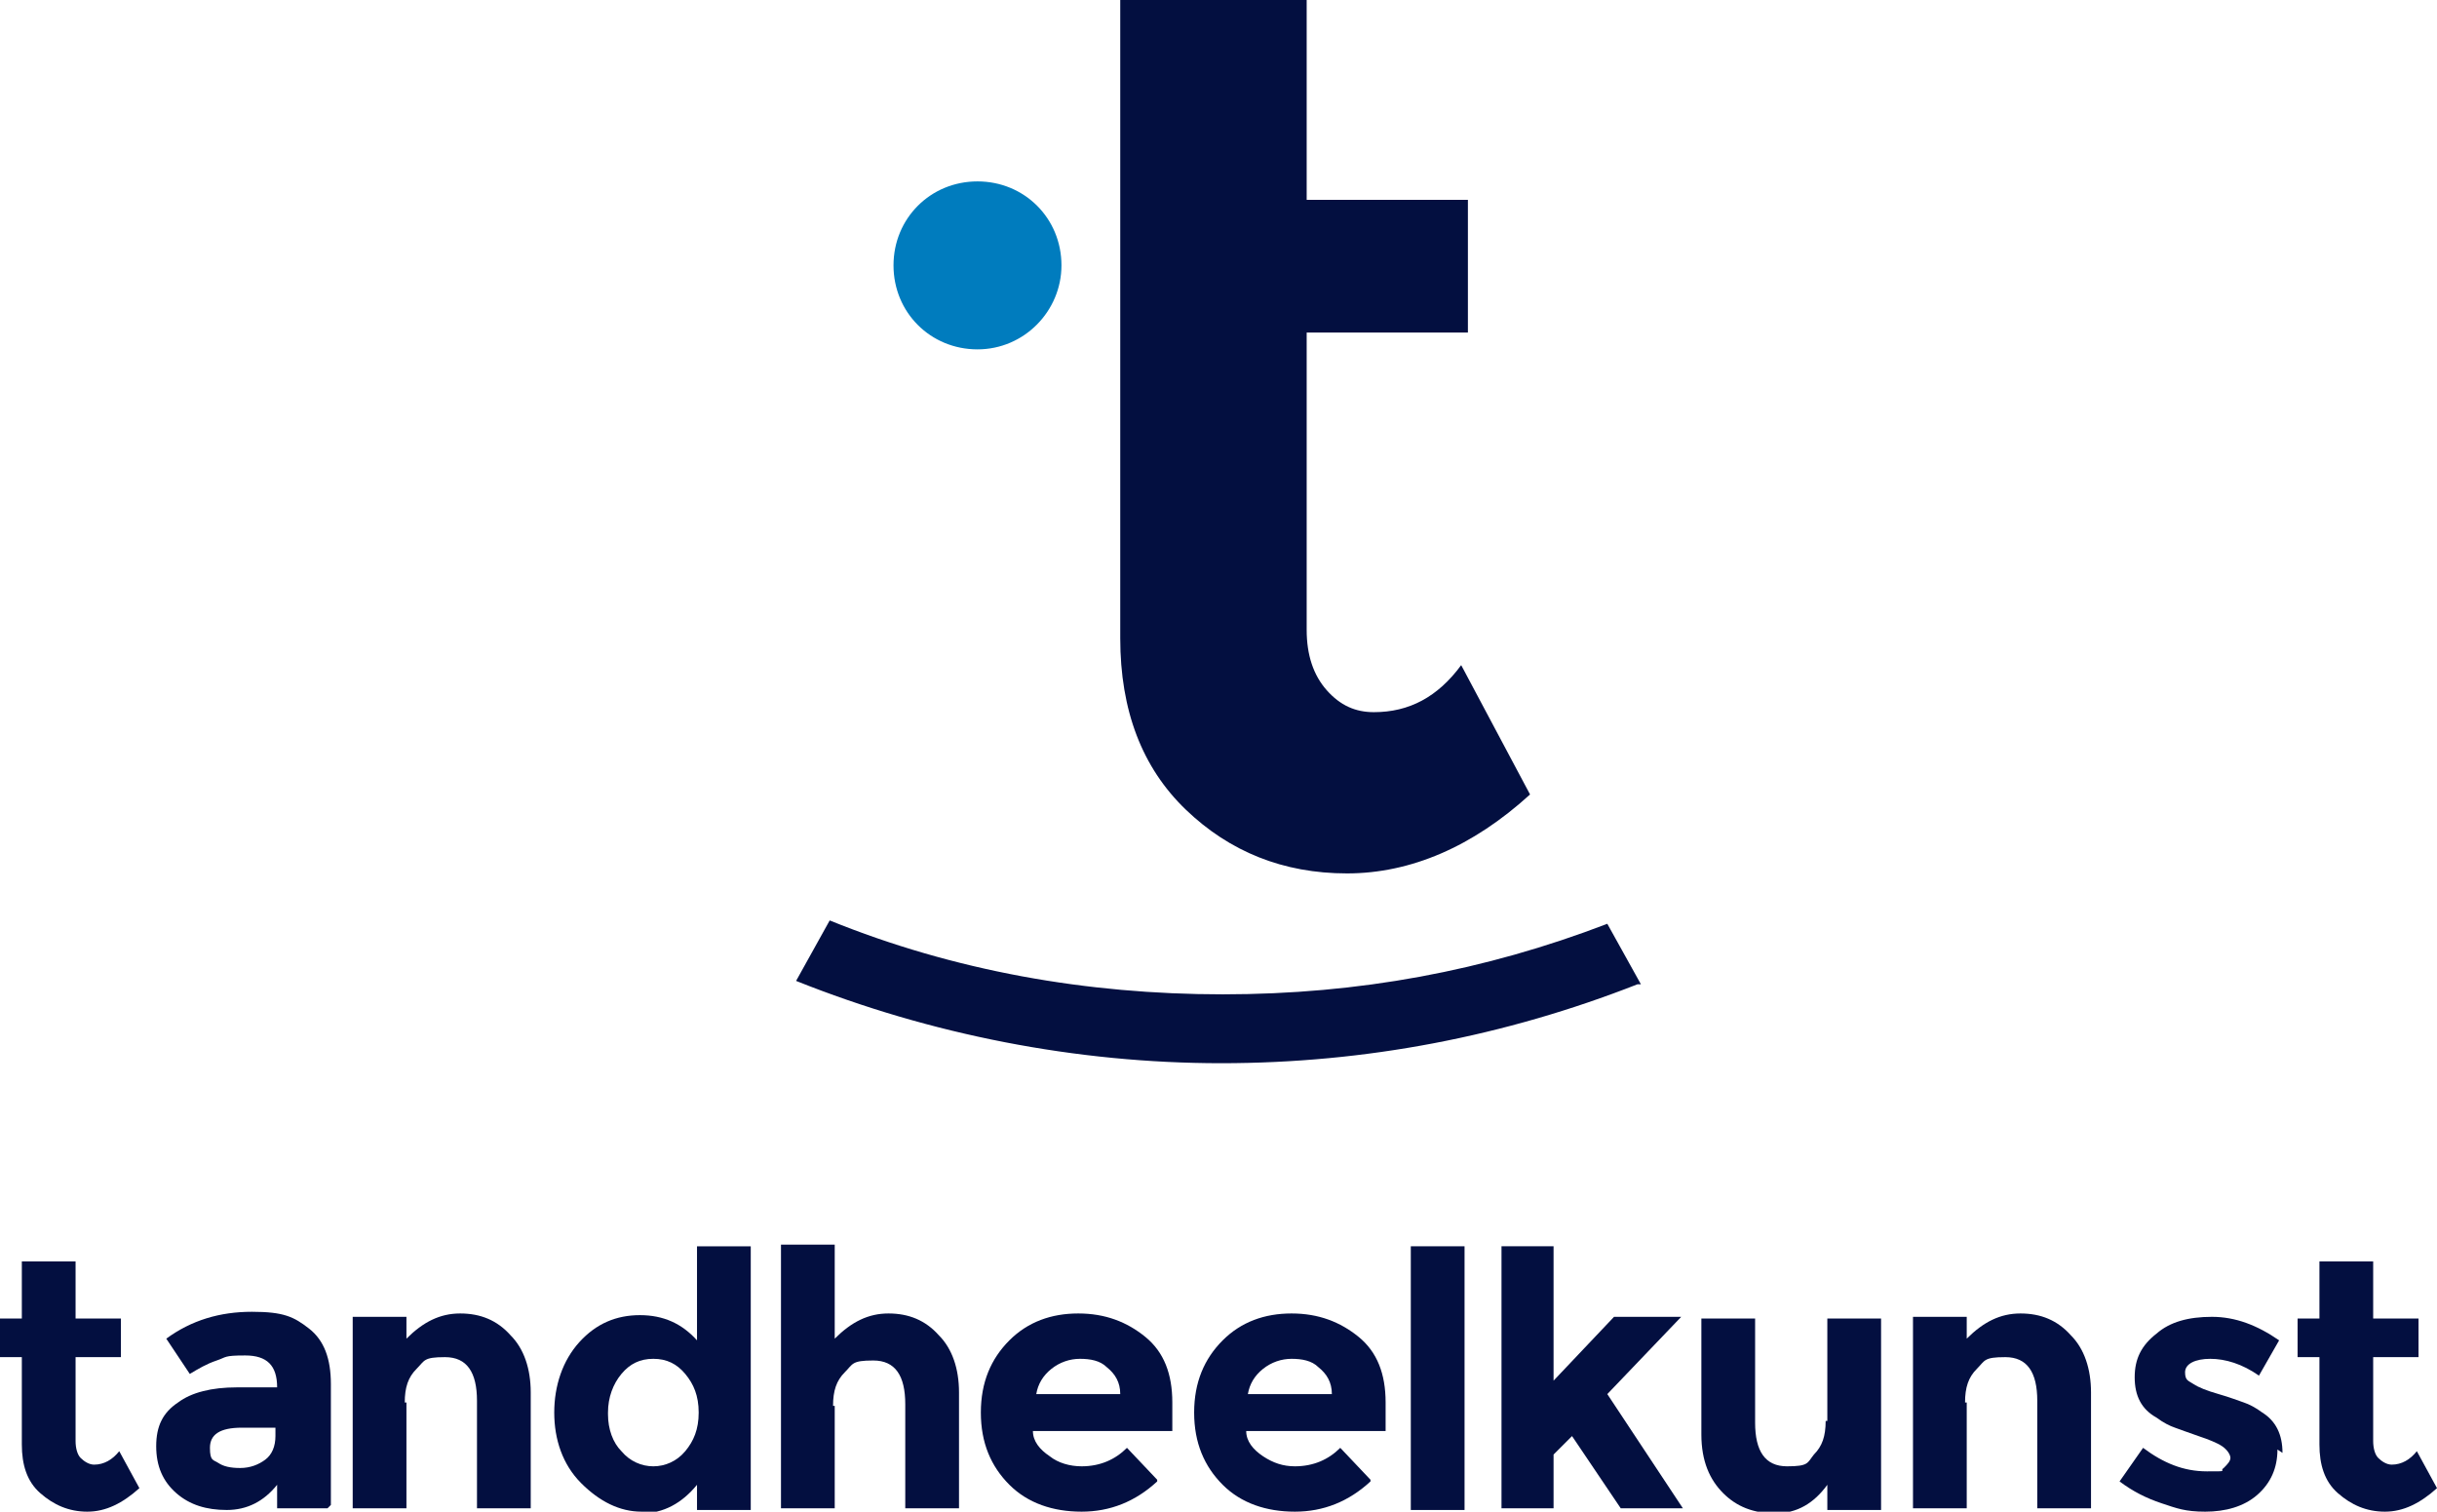
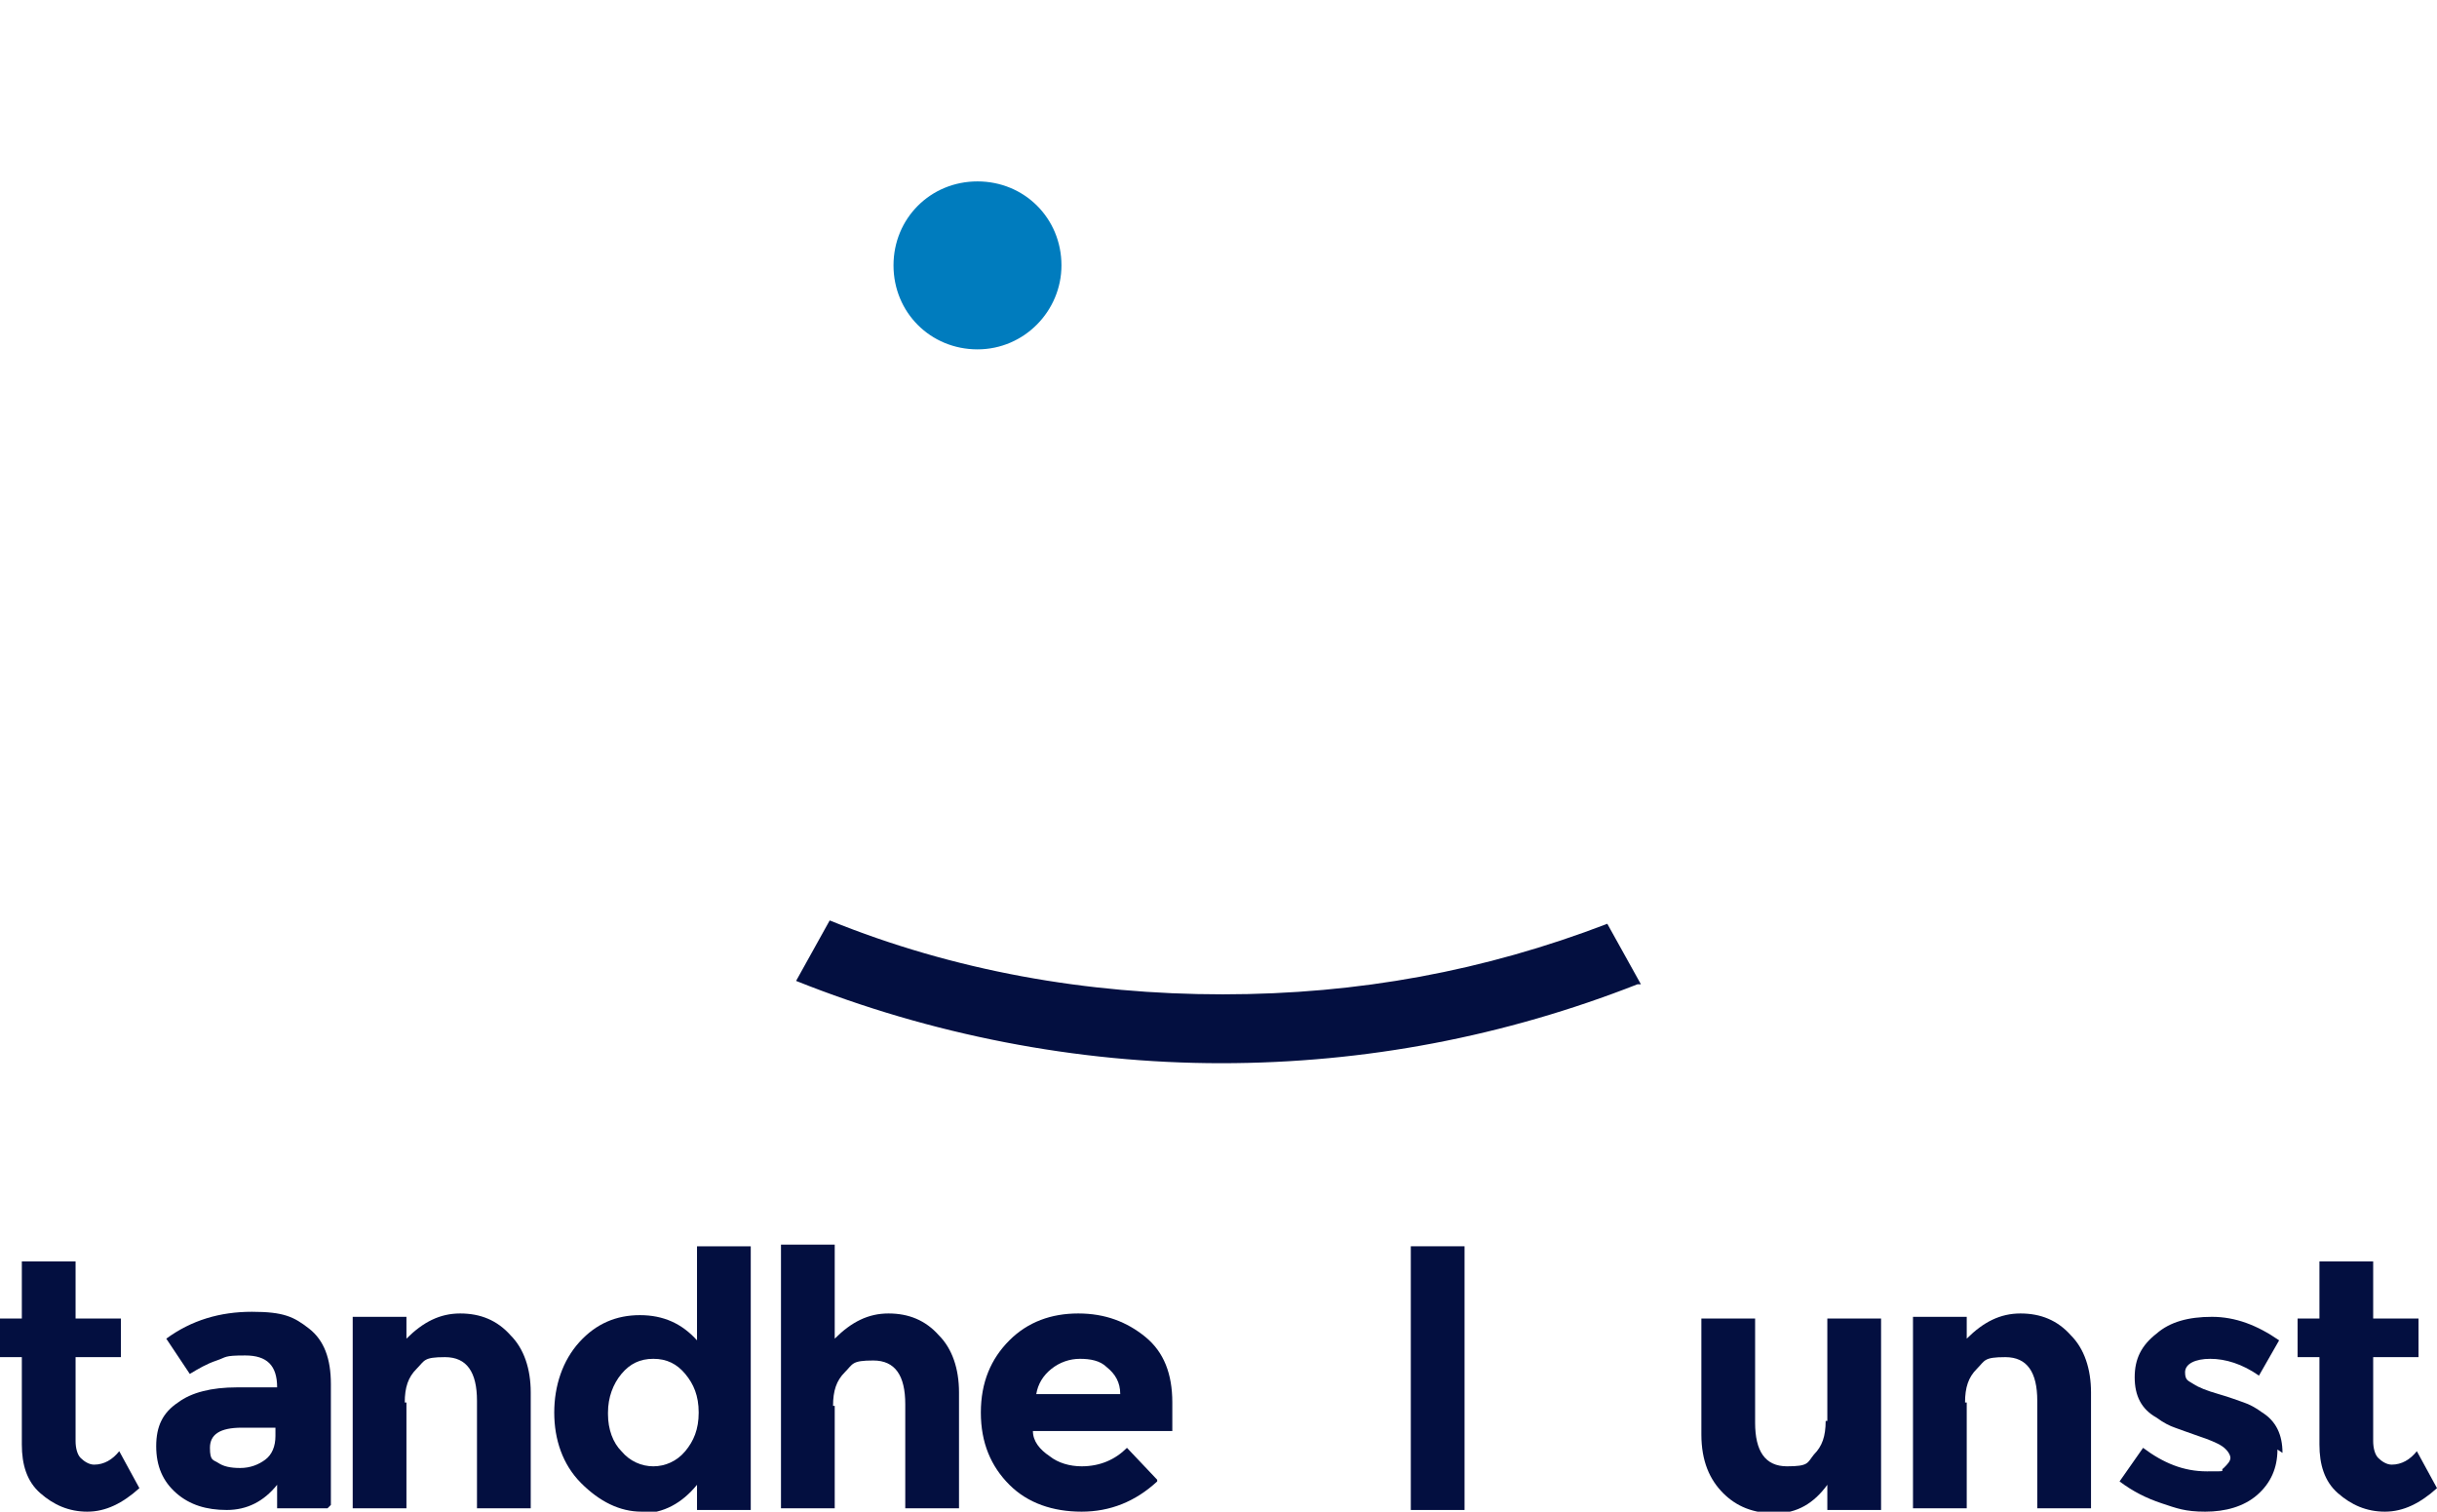
<svg xmlns="http://www.w3.org/2000/svg" viewBox="0 0 145.1 90">
  <defs>
    <style>      .cls-1 {        fill: none;      }      .cls-2 {        fill: #007cbe;      }      .cls-3 {        fill: #030f40;      }      .cls-4 {        clip-path: url(#clippath);      }    </style>
    <clipPath id="clippath">
      <rect class="cls-1" width="145.1" height="90" />
    </clipPath>
  </defs>
  <g>
    <g id="Layer_1">
      <g class="cls-4">
        <path class="cls-3" d="M97.5,58.6c-7.9,3.1-16.2,4.7-24.8,4.7s-17.3-1.7-25.3-4.9l2-3.6c7.4,3,15.3,4.4,23.4,4.4s15.6-1.4,22.9-4.2l2,3.6Z" />
        <path class="cls-2" d="M63.2,15.8c0,2.7-2.2,5-5,5s-5-2.2-5-5,2.2-5,5-5,5,2.2,5,5" />
-         <path class="cls-3" d="M77.8,19.8v17.7c0,1.5.4,2.7,1.2,3.6.8.9,1.7,1.3,2.8,1.3,2.1,0,3.8-.9,5.2-2.8l4.1,7.7c-3.4,3.1-7.1,4.7-10.9,4.7s-7-1.3-9.6-3.8c-2.6-2.5-3.9-5.9-3.9-10.2V0h11.1v11.9h9.6v7.9h-9.6Z" />
        <path class="cls-3" d="M4.5,80.7v5.1c0,.4.1.8.3,1,.2.2.5.4.8.4.6,0,1.1-.3,1.5-.8l1.2,2.2c-1,.9-2,1.4-3.1,1.4s-2-.4-2.8-1.1c-.8-.7-1.1-1.7-1.1-2.9v-5.2H0v-2.3h1.3v-3.4h3.2v3.4h2.7v2.3h-2.7Z" />
        <path class="cls-3" d="M16.4,85.5v-.5h-2c-1.3,0-1.9.4-1.9,1.2s.2.7.5.9c.3.2.7.3,1.3.3s1.1-.2,1.5-.5c.4-.3.6-.8.6-1.4M19.5,89.8h-3v-1.4c-.8,1-1.8,1.5-3,1.5s-2.2-.3-3-1c-.8-.7-1.2-1.6-1.2-2.8s.4-2,1.3-2.6c.8-.6,2-.9,3.5-.9h2.4c0-1.3-.6-1.9-1.9-1.9s-1.1.1-1.7.3c-.6.2-1.1.5-1.6.8l-1.4-2.1c1.5-1.1,3.2-1.6,5.1-1.6s2.5.3,3.4,1c.9.7,1.3,1.8,1.3,3.3v7.2Z" />
        <path class="cls-3" d="M24.2,83.5v6.3h-3.2v-11.4h3.2v1.3c1-1,2-1.5,3.2-1.5s2.2.4,3,1.3c.8.8,1.2,2,1.2,3.4v6.9h-3.2v-6.4c0-1.7-.6-2.6-1.9-2.6s-1.2.2-1.7.7c-.5.5-.7,1.1-.7,2" />
        <path class="cls-3" d="M36.2,84.2c0,.9.3,1.7.8,2.2.5.6,1.2.9,1.9.9s1.4-.3,1.9-.9c.5-.6.8-1.3.8-2.3s-.3-1.7-.8-2.3c-.5-.6-1.1-.9-1.9-.9s-1.4.3-1.9.9c-.5.6-.8,1.4-.8,2.3M38.2,90c-1.3,0-2.5-.6-3.6-1.7-1.1-1.1-1.6-2.6-1.6-4.2s.5-3.1,1.5-4.2,2.2-1.6,3.6-1.6,2.5.5,3.4,1.5v-5.6h3.2v15.7h-3.2v-1.5c-.9,1.1-2,1.7-3.3,1.7" />
        <path class="cls-3" d="M49.7,83.7v6.1h-3.2v-15.7h3.2v5.6c1-1,2-1.5,3.2-1.5s2.2.4,3,1.3c.8.8,1.2,2,1.2,3.4v6.9h-3.2v-6.2c0-1.7-.6-2.6-1.9-2.6s-1.2.2-1.7.7c-.5.5-.7,1.1-.7,2" />
        <path class="cls-3" d="M65.9,81.4c-.4-.4-1-.5-1.6-.5s-1.2.2-1.7.6c-.5.4-.8.9-.9,1.5h5c0-.7-.3-1.2-.8-1.6M68.9,88.2c-1.3,1.2-2.8,1.8-4.5,1.8s-3.2-.5-4.3-1.6c-1.1-1.1-1.7-2.5-1.7-4.3s.6-3.2,1.7-4.3c1.1-1.1,2.5-1.6,4.1-1.6s2.9.5,4,1.4c1.1.9,1.6,2.2,1.6,3.9v1.7h-8.3c0,.6.4,1.1,1,1.5.5.4,1.2.6,1.9.6,1.1,0,2-.4,2.7-1.1l1.8,1.9Z" />
-         <path class="cls-3" d="M78.5,81.4c-.4-.4-1-.5-1.6-.5s-1.2.2-1.7.6c-.5.4-.8.9-.9,1.5h5c0-.7-.3-1.2-.8-1.6M81.6,88.2c-1.3,1.2-2.8,1.8-4.5,1.8s-3.2-.5-4.3-1.6c-1.1-1.1-1.7-2.5-1.7-4.3s.6-3.2,1.7-4.3c1.1-1.1,2.5-1.6,4.1-1.6s2.9.5,4,1.4c1.1.9,1.6,2.2,1.6,3.9v1.7h-8.3c0,.6.4,1.1,1,1.5s1.2.6,1.9.6c1.1,0,2-.4,2.7-1.1l1.8,1.9Z" />
        <rect class="cls-3" x="84" y="74.2" width="3.2" height="15.7" />
-         <polygon class="cls-3" points="92.5 89.8 89.4 89.8 89.4 74.2 92.5 74.2 92.5 82.2 96.1 78.4 100.1 78.4 95.7 83 100.2 89.8 96.5 89.8 93.6 85.5 92.5 86.6 92.5 89.8" />
        <path class="cls-3" d="M108.8,84.6v-6.1h3.2v11.4h-3.2v-1.5c-.8,1.1-1.8,1.7-3.1,1.7s-2.3-.4-3.1-1.2c-.8-.8-1.3-1.9-1.3-3.5v-6.9h3.2v6.2c0,1.7.6,2.6,1.9,2.6s1.2-.2,1.6-.7c.5-.5.7-1.1.7-2" />
        <path class="cls-3" d="M117.1,83.5v6.3h-3.2v-11.4h3.2v1.3c1-1,2-1.5,3.2-1.5s2.2.4,3,1.3c.8.8,1.2,2,1.2,3.4v6.9h-3.2v-6.4c0-1.7-.6-2.6-1.9-2.6s-1.2.2-1.7.7c-.5.5-.7,1.1-.7,2" />
        <path class="cls-3" d="M135.6,86.3c0,1.1-.4,2-1.2,2.7-.8.7-1.9,1-3.1,1s-1.7-.2-2.6-.5c-.9-.3-1.7-.7-2.5-1.3l1.4-2c1.2.9,2.4,1.4,3.8,1.4s.7,0,1-.2c.2-.2.4-.4.4-.6s-.2-.5-.5-.7c-.3-.2-.8-.4-1.4-.6-.6-.2-1.1-.4-1.4-.5-.3-.1-.7-.3-1.1-.6-.9-.5-1.3-1.3-1.3-2.4s.4-1.9,1.3-2.6c.8-.7,1.9-1,3.3-1s2.7.5,4,1.4l-1.2,2.1c-1-.7-2-1-2.9-1s-1.5.3-1.5.8.2.5.5.7c.3.2.8.4,1.5.6s1.2.4,1.5.5c.3.1.7.3,1.1.6.8.5,1.2,1.3,1.2,2.4" />
        <path class="cls-3" d="M141.3,80.7v5.1c0,.4.1.8.3,1,.2.2.5.4.8.4.6,0,1.1-.3,1.5-.8l1.2,2.2c-1,.9-2,1.4-3.1,1.4s-2-.4-2.8-1.1c-.8-.7-1.1-1.7-1.1-2.9v-5.2h-1.3v-2.3h1.3v-3.4h3.2v3.4h2.7v2.3h-2.7Z" />
      </g>
    </g>
  </g>
</svg>